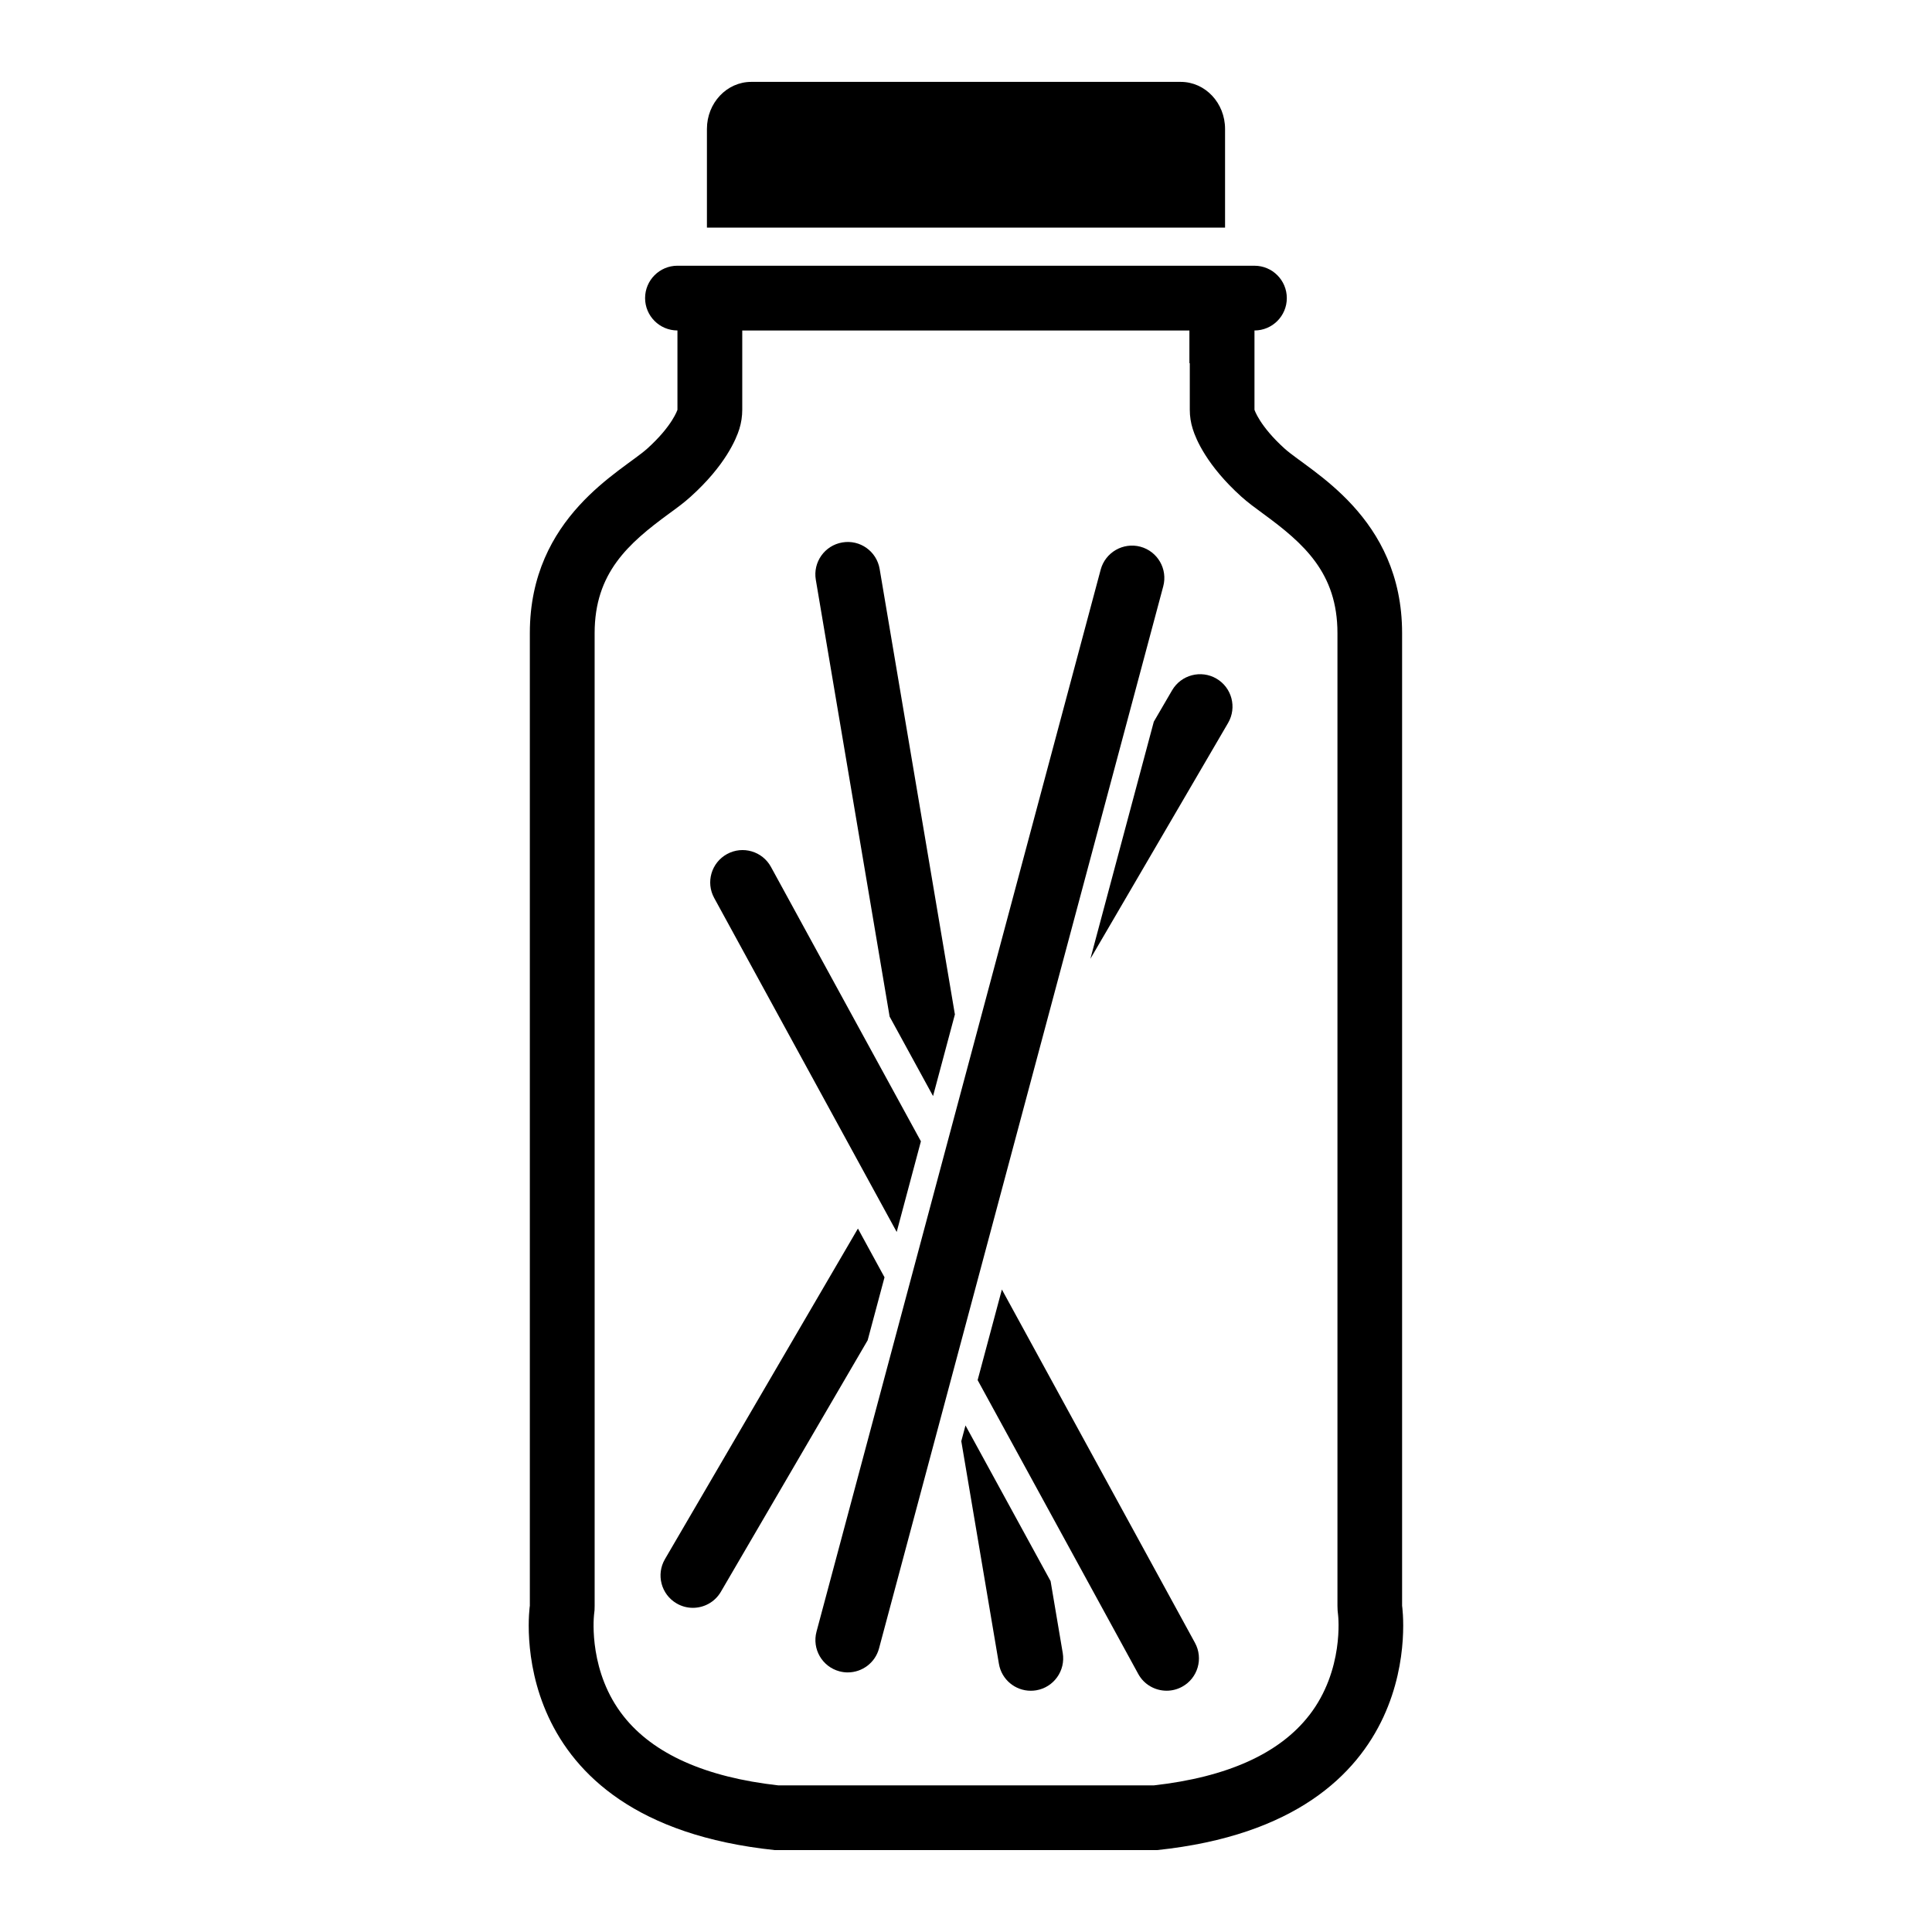
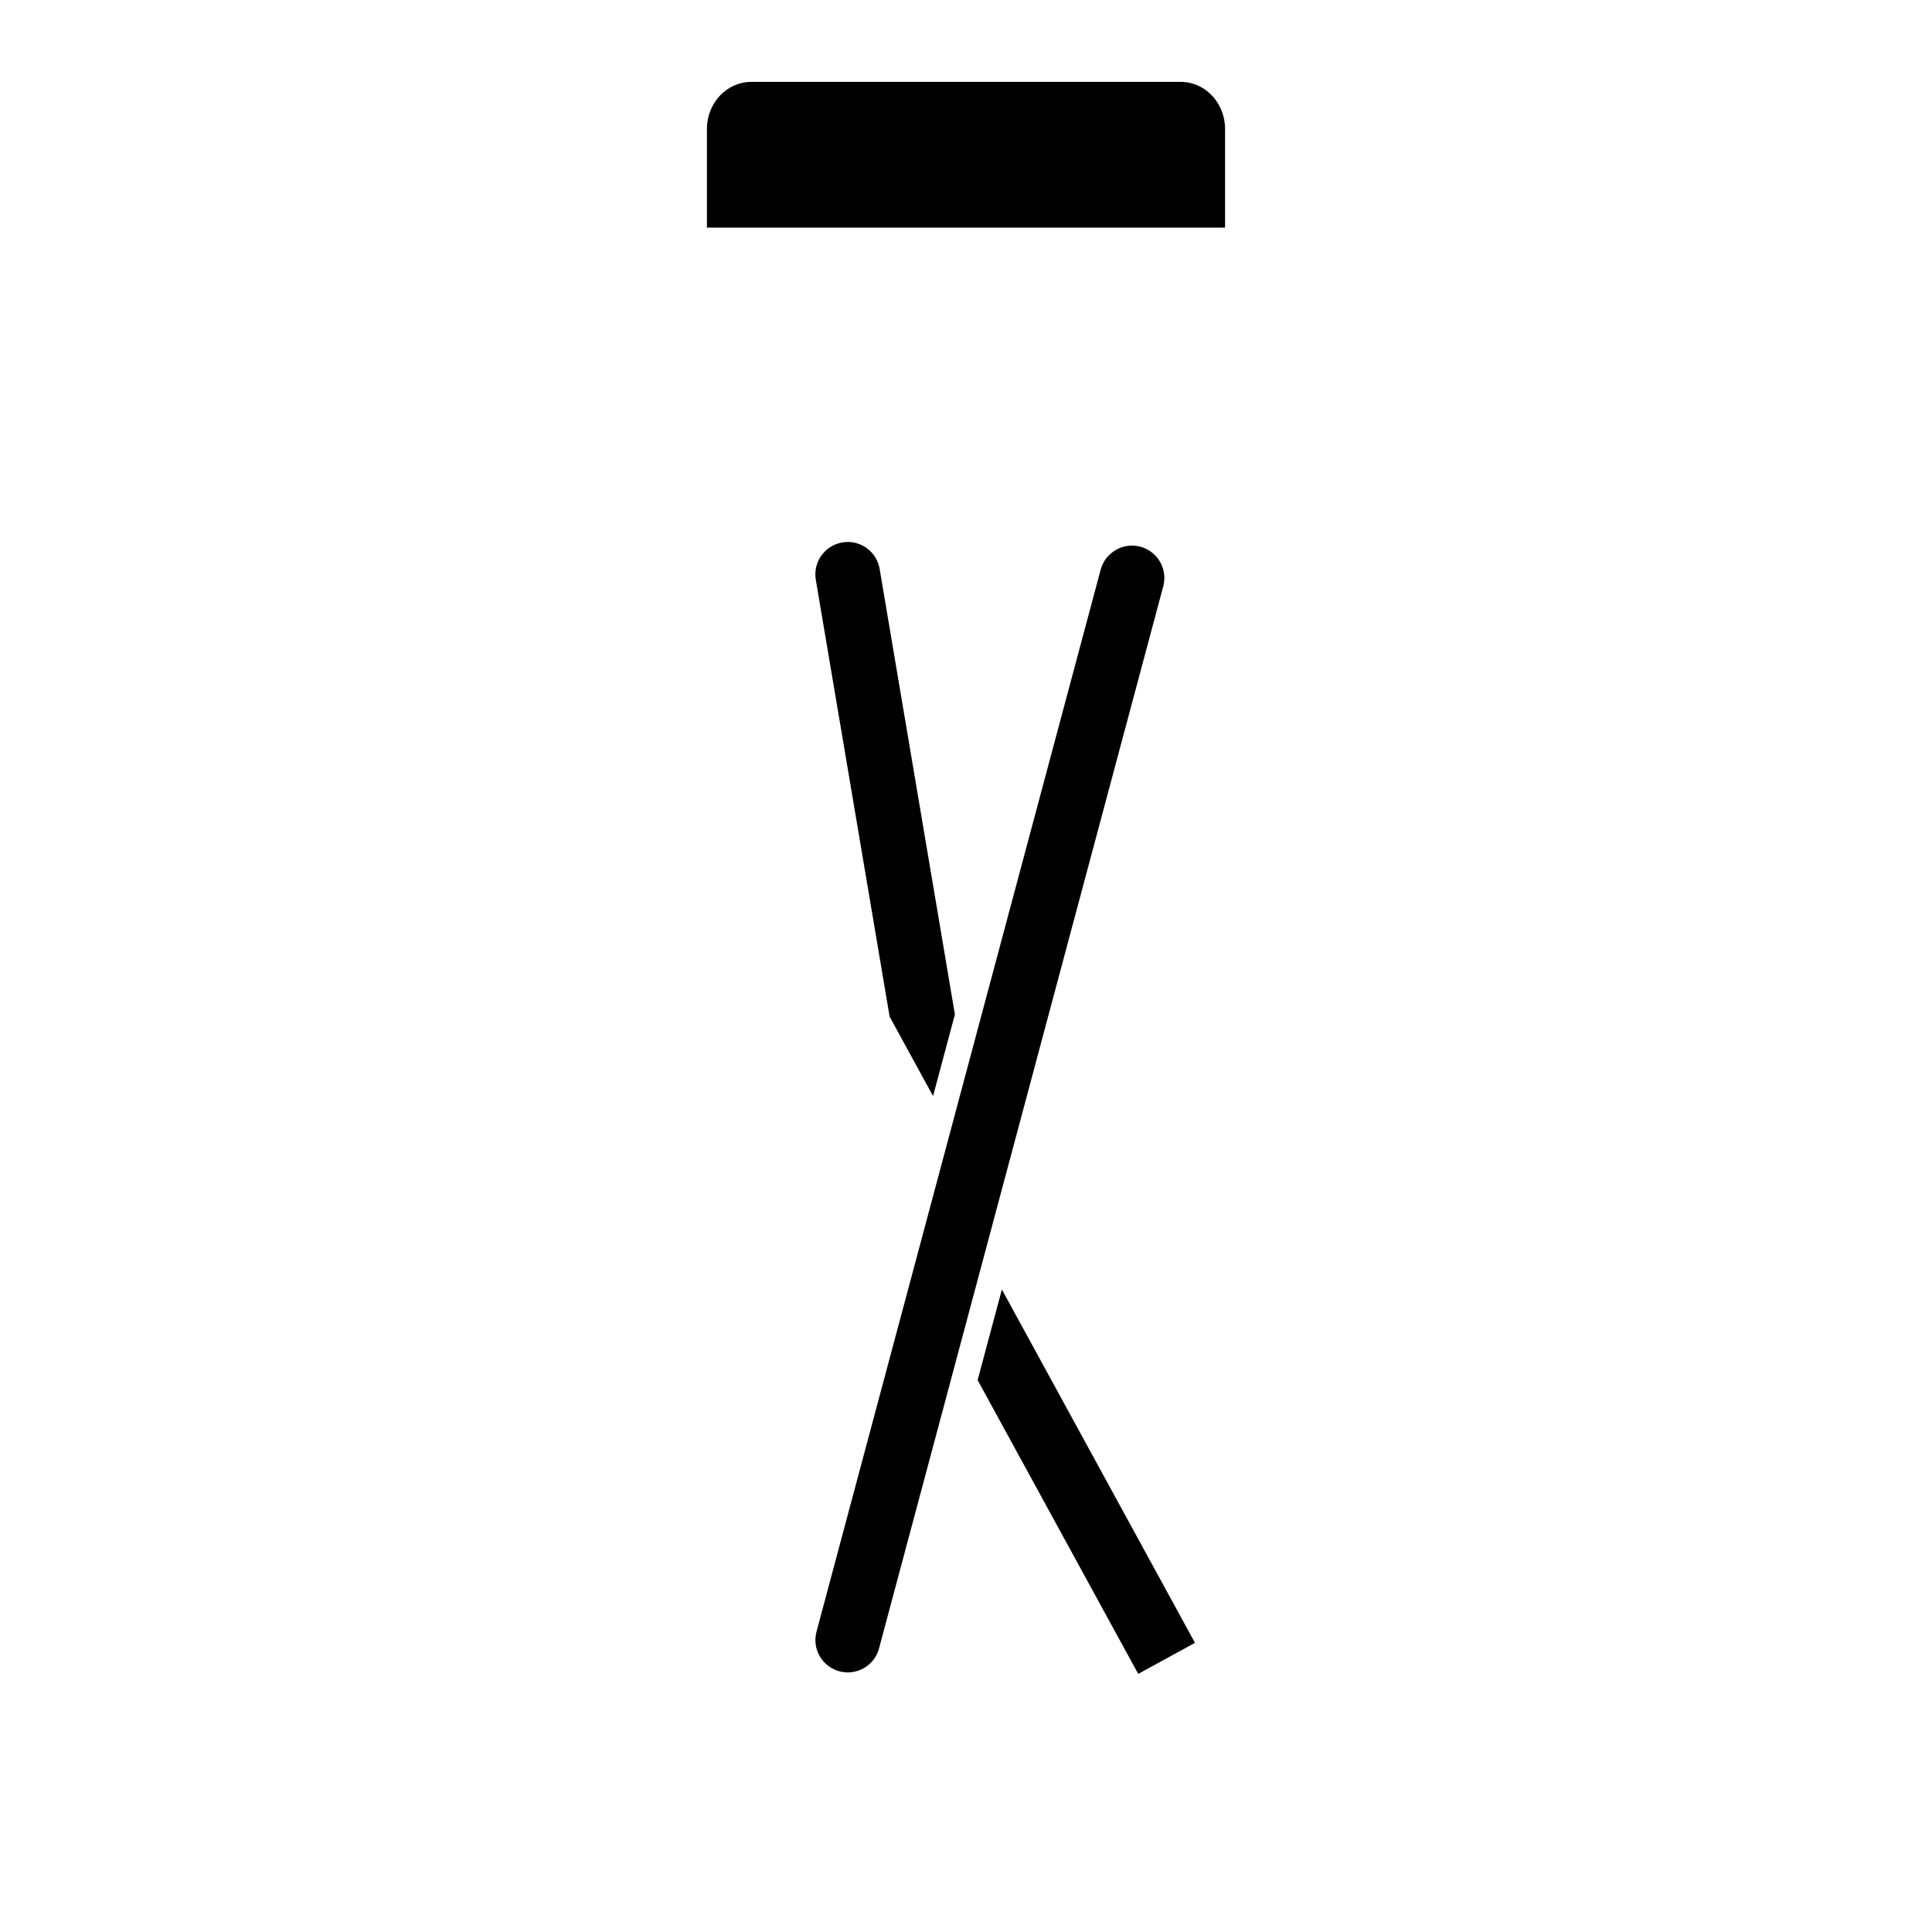
<svg xmlns="http://www.w3.org/2000/svg" fill="#000000" width="800px" height="800px" version="1.1" viewBox="144 144 512 512">
  <g>
    <path d="m456.91 165.7h-113.83c-6.477 0-11.738 5.582-11.738 12.473v26.141h137.31v-26.141c0.004-6.891-5.258-12.473-11.742-12.473z" />
-     <path d="m515.57 569.53v-257.75c0-30.883-24.457-42.891-31.129-48.891-6.656-6.008-7.992-10.293-7.992-10.293v-21.016c4.734 0 8.57-3.848 8.57-8.574 0-4.742-3.84-8.582-8.57-8.582l-152.92-0.004c-4.734 0-8.574 3.848-8.574 8.582s3.848 8.574 8.574 8.574v21.016s-1.332 4.289-8 10.293c-6.668 6-31.117 18.016-31.117 48.891v257.75s-8.453 57.047 64.895 64.766h44.453 6.219 50.676c73.355-7.707 64.914-64.762 64.914-64.762zm-24.609 29.02c-7.859 10.156-21.738 16.414-41.219 18.598l-49.746-0.004h-49.738c-19.277-2.168-33.062-8.309-40.965-18.273-9.207-11.586-8.004-25.672-7.871-26.93 0.141-0.895 0.164-1.477 0.164-2.418l-0.004-257.74c0-15.941 8.922-23.762 19.699-31.652 2.168-1.578 4.035-2.949 5.738-4.496 9.188-8.27 12.086-15.305 12.91-17.945 0.516-1.652 0.773-3.371 0.773-5.094v-21.016h118.5v8.664h0.102v12.348c0 1.73 0.262 3.441 0.789 5.094 0.812 2.641 3.719 9.68 12.891 17.945 1.719 1.539 3.59 2.918 5.75 4.496 10.781 7.887 19.703 15.715 19.703 31.652v257.75c0 0.84 0.055 1.684 0.172 2.512 0.02 0.148 1.648 14.527-7.644 26.512z" />
    <path d="m379.76 413.41 11.508 21.059 5.789-21.637-19.941-118.05c-0.785-4.668-5.199-7.836-9.887-7.031-4.668 0.789-7.82 5.211-7.031 9.887z" />
-     <path d="m388.05 446.46-39.738-72.719c-2.266-4.152-7.481-5.688-11.637-3.41-4.152 2.273-5.688 7.484-3.41 11.637l48.367 88.516z" />
-     <path d="m460.68 579.37-51.172-93.637-6.426 24.008 42.555 77.855c1.551 2.856 4.496 4.461 7.535 4.461 1.387 0 2.801-0.34 4.098-1.051 4.156-2.266 5.684-7.473 3.41-11.637z" />
-     <path d="m371.36 469.58-51.141 87.605c-2.391 4.086-1.012 9.348 3.086 11.734 1.359 0.801 2.848 1.172 4.316 1.172 2.945 0 5.82-1.516 7.418-4.254l38.898-66.648 4.469-16.691z" />
-     <path d="m466.37 323.84c-4.086-2.383-9.348-1.008-11.746 3.086l-4.852 8.328-16.809 62.836 36.5-62.512c2.375-4.098 1-9.348-3.094-11.738z" />
+     <path d="m460.68 579.37-51.172-93.637-6.426 24.008 42.555 77.855z" />
    <path d="m368.67 587.21c-0.738 0-1.484-0.102-2.223-0.297-4.574-1.227-7.289-5.93-6.062-10.508l75.312-281.46c1.238-4.578 5.957-7.277 10.508-6.066 4.578 1.227 7.293 5.93 6.066 10.508l-75.32 281.46c-1.02 3.824-4.492 6.359-8.281 6.359z" />
-     <path d="m422.42 563.02-22.555-41.262-1.113 4.164 9.969 58.996c0.699 4.188 4.328 7.148 8.441 7.148 0.48 0 0.961-0.035 1.445-0.117 4.668-0.789 7.816-5.219 7.031-9.887z" />
  </g>
</svg>